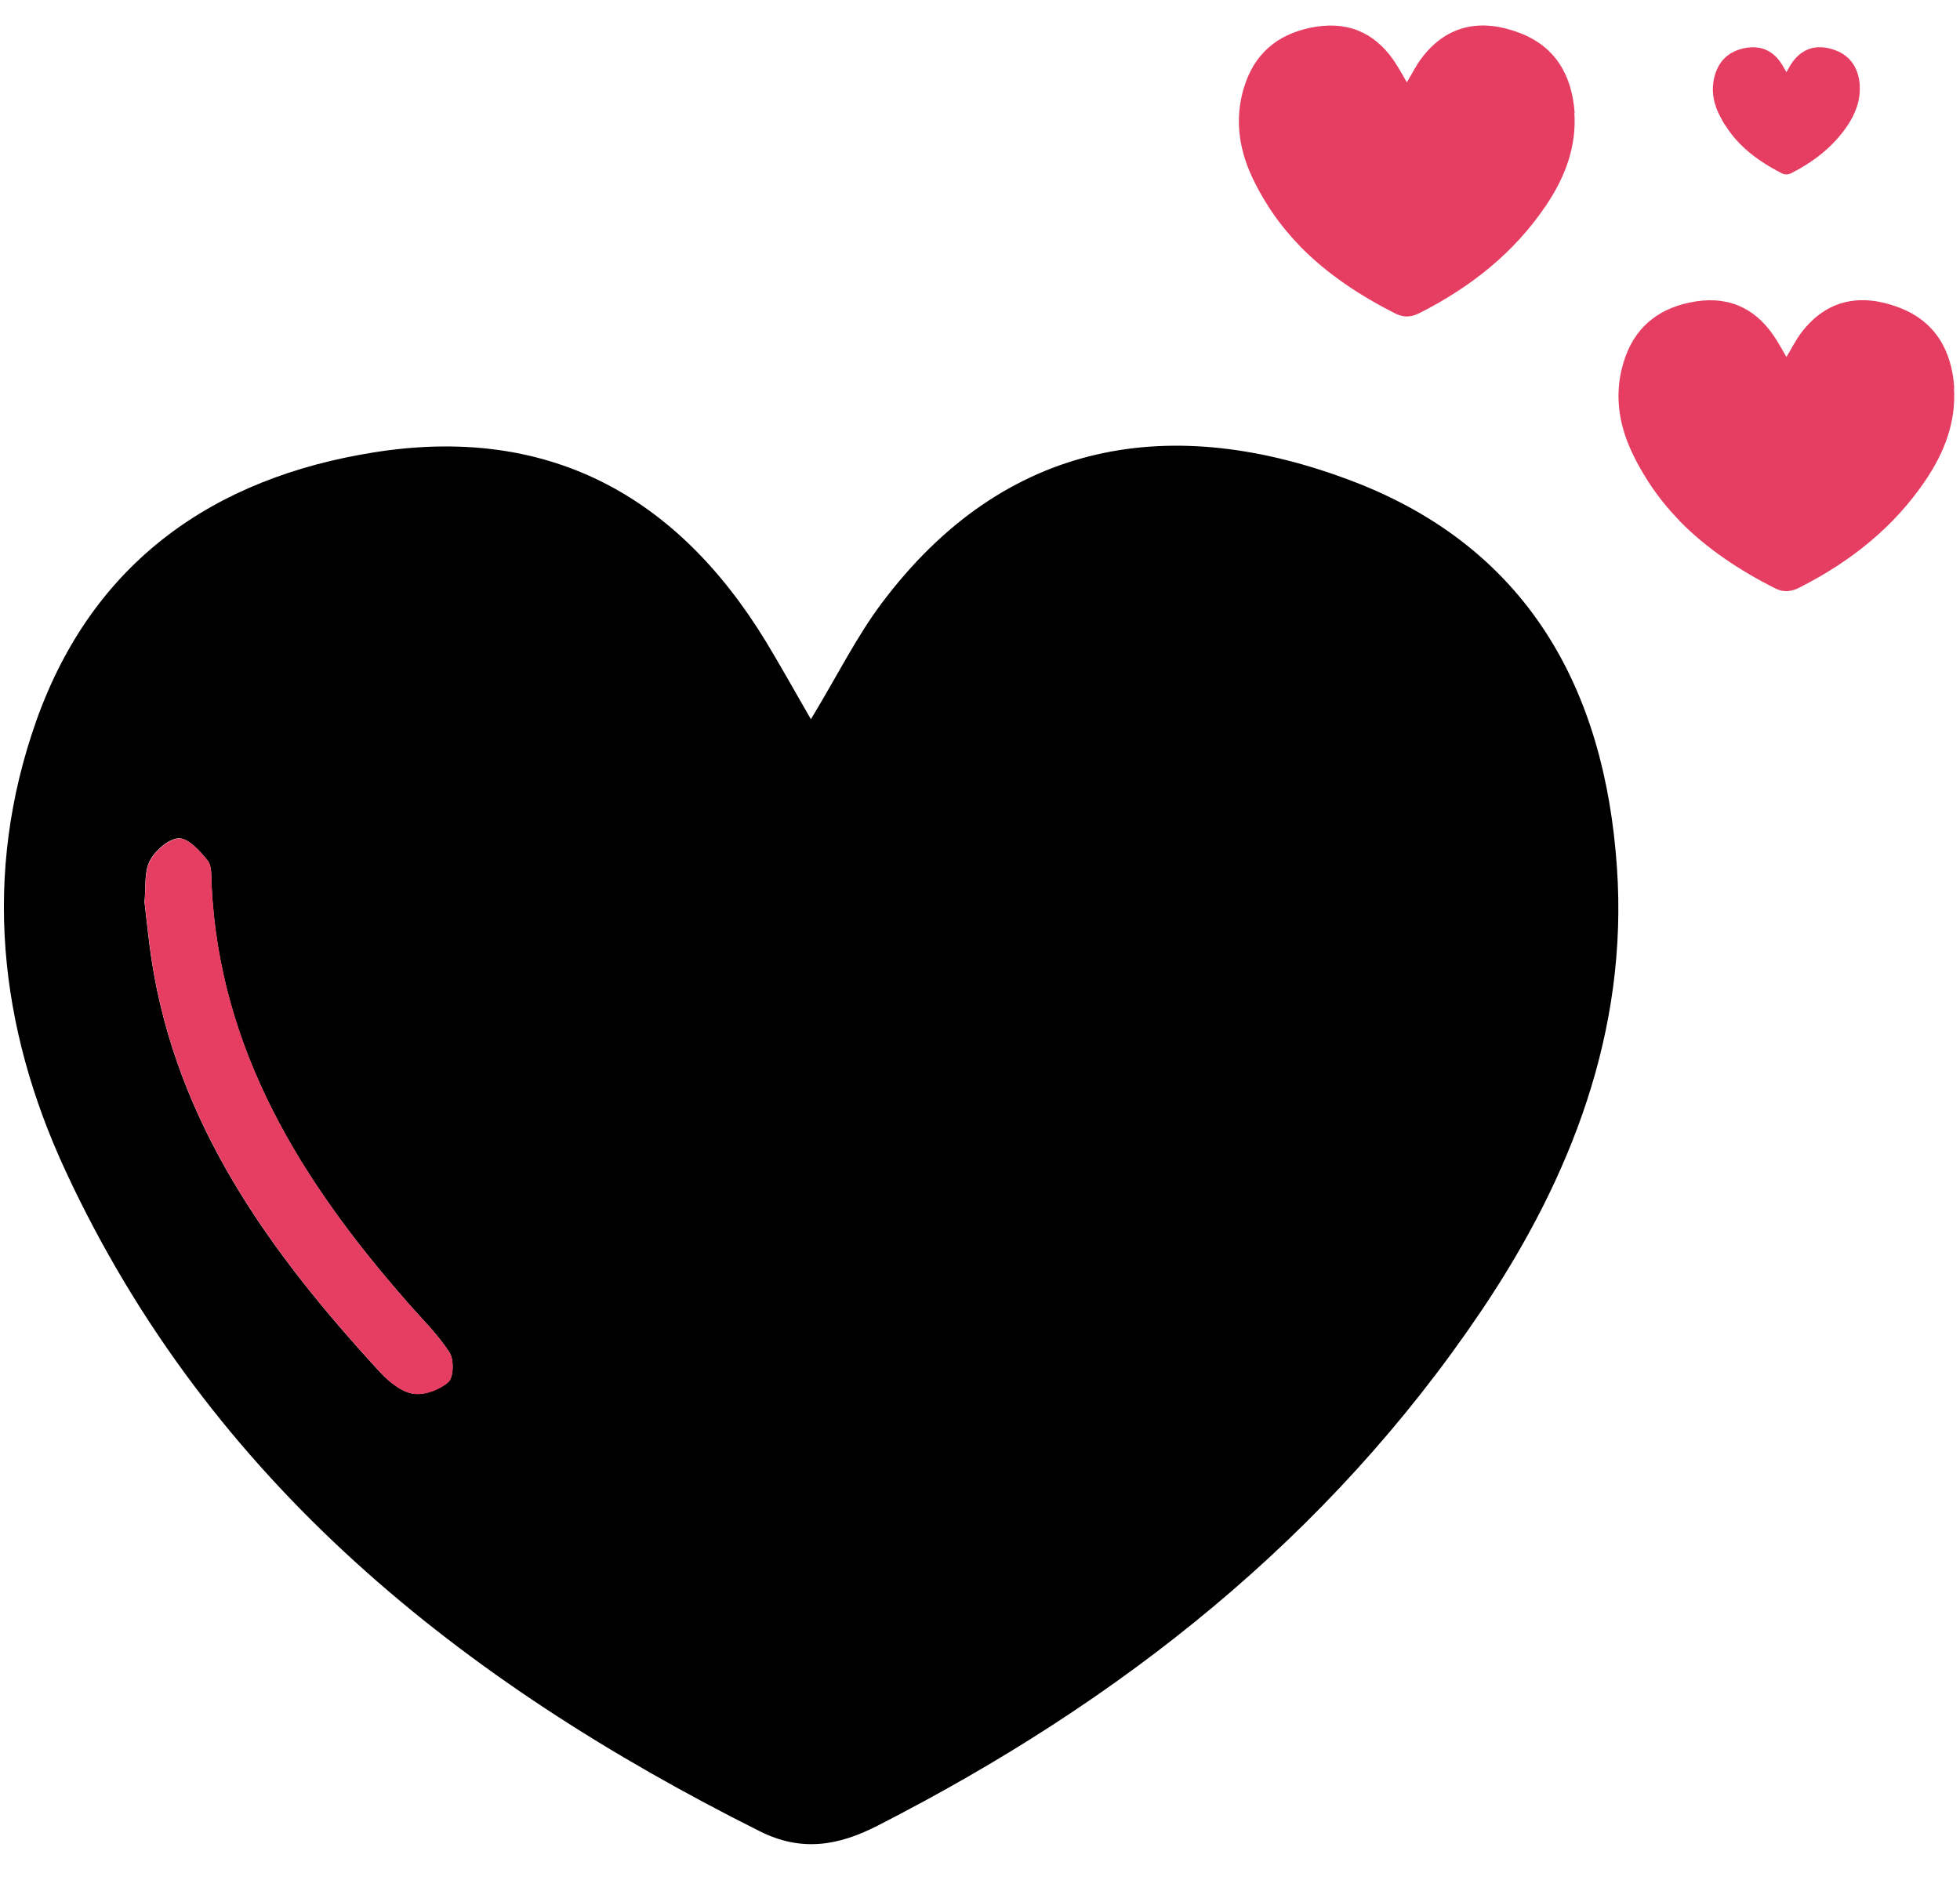
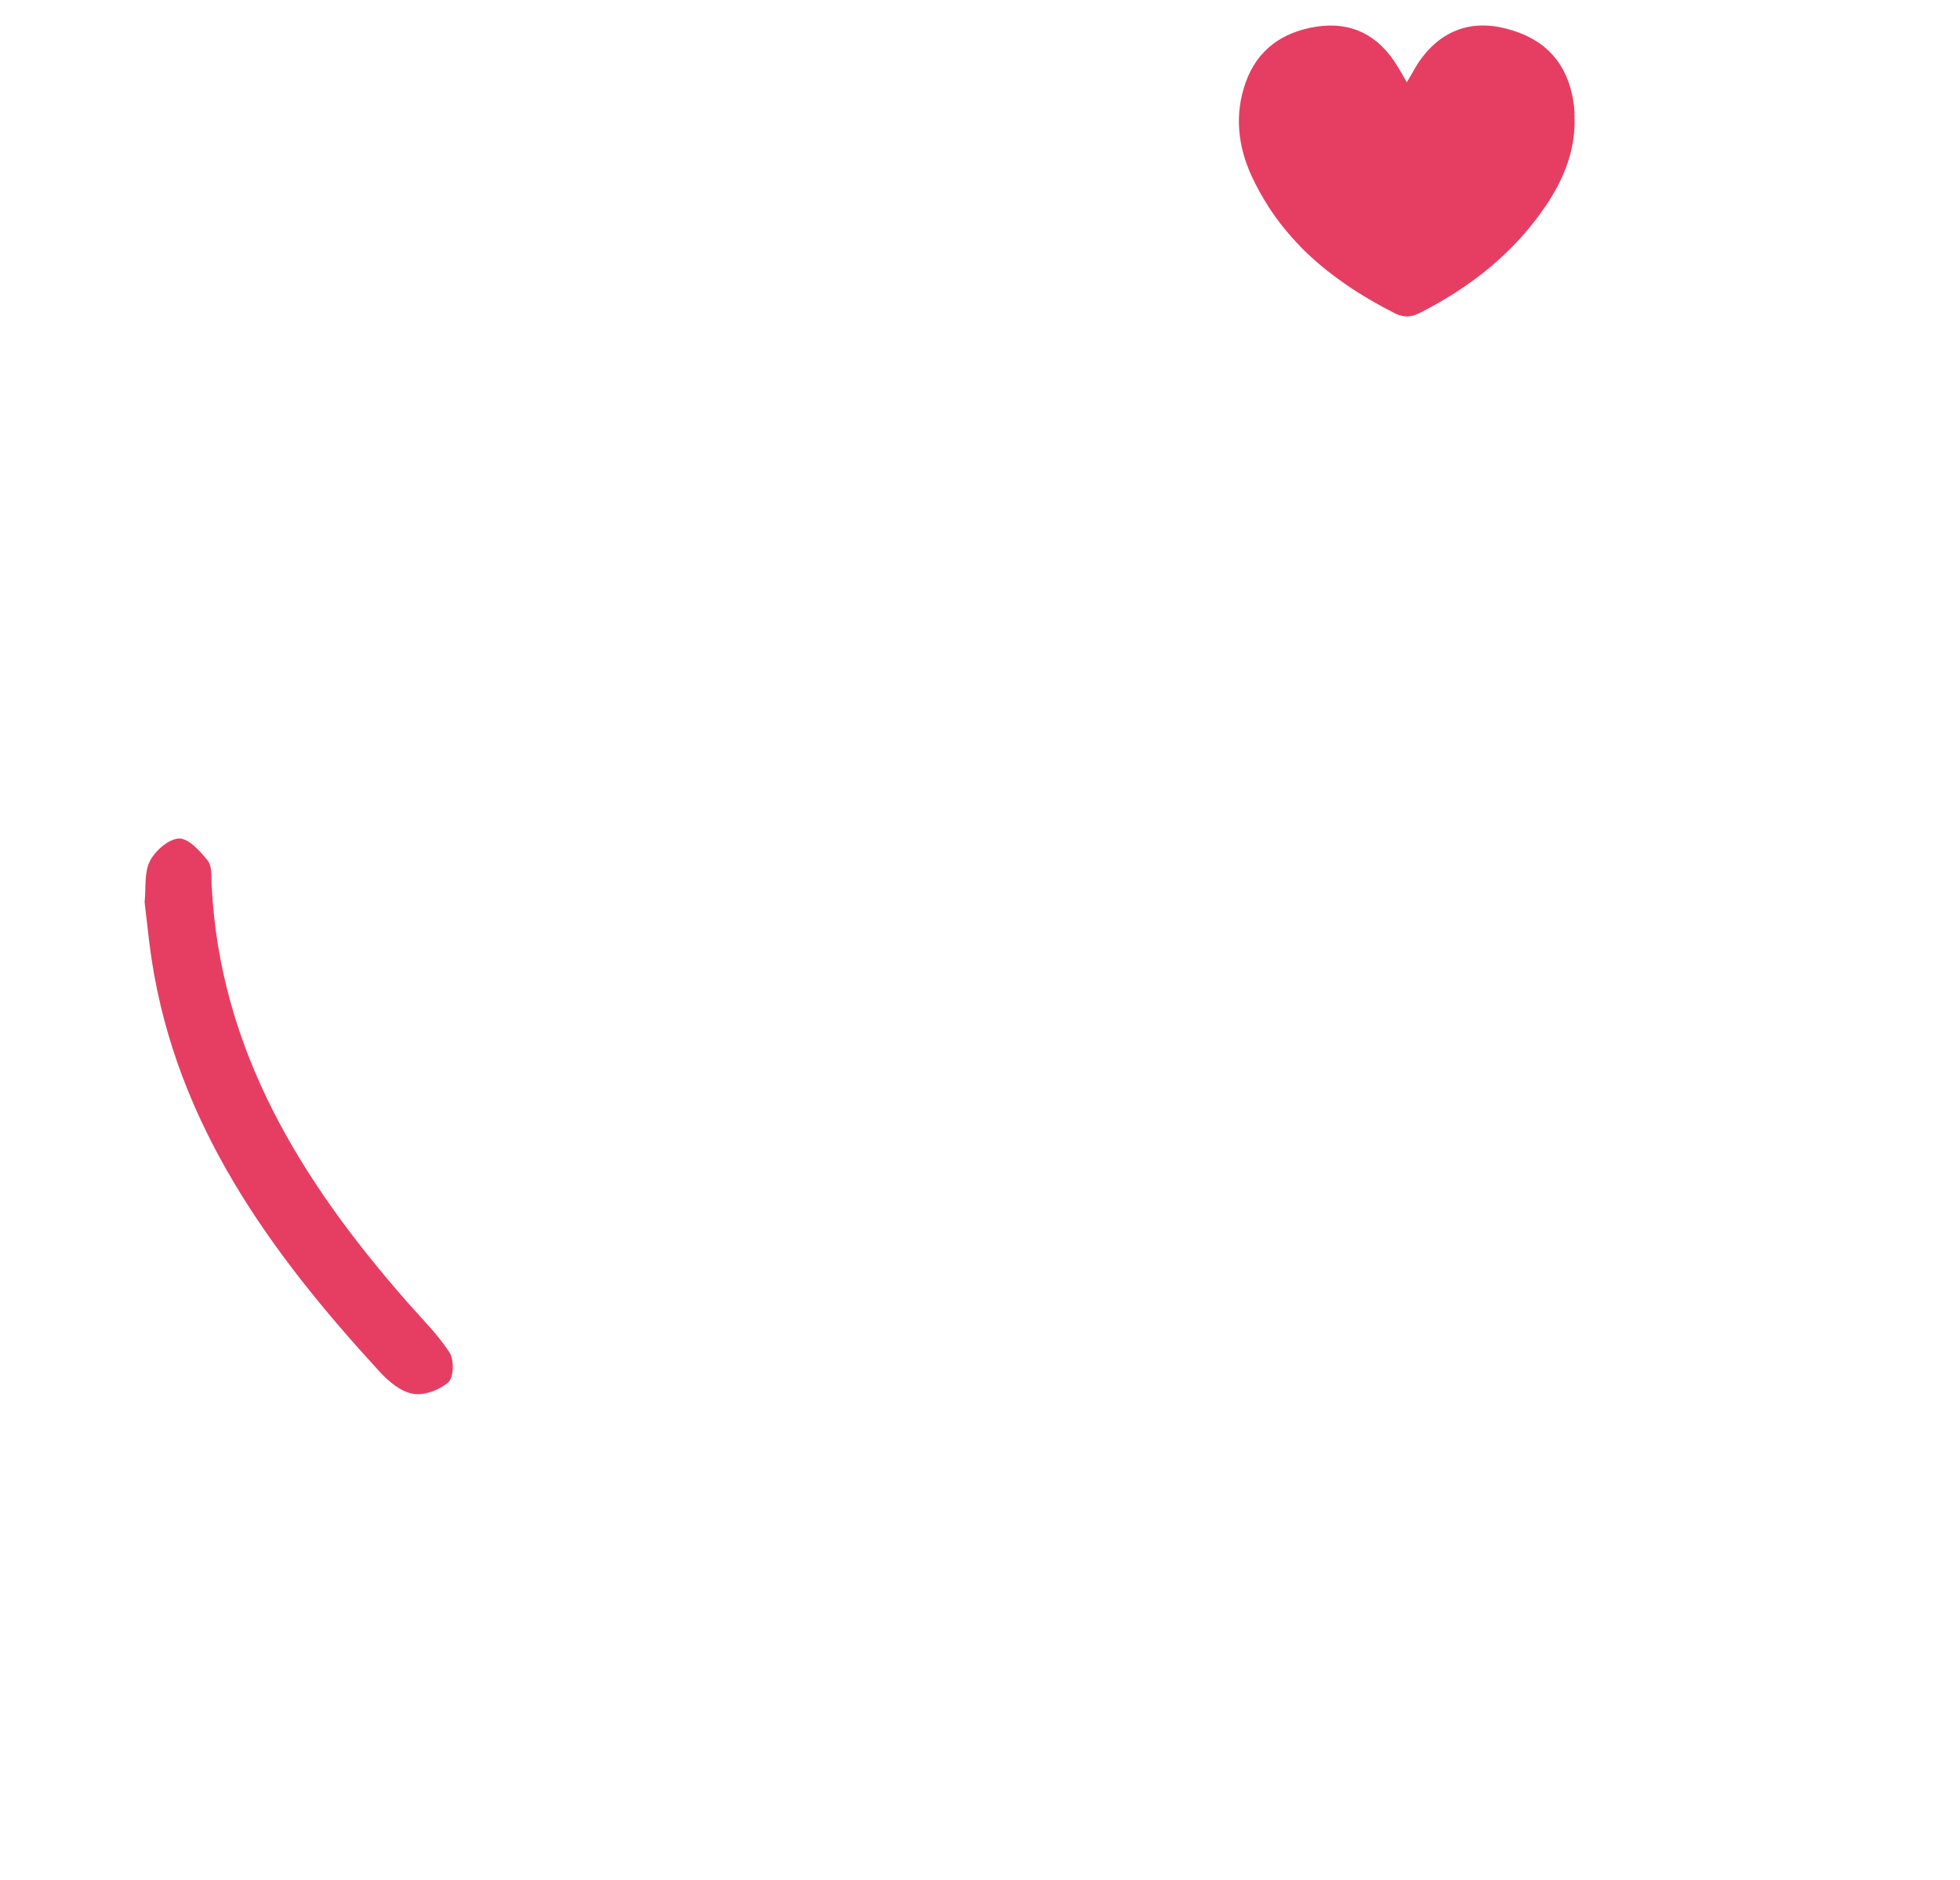
<svg xmlns="http://www.w3.org/2000/svg" width="49" height="47" viewBox="0 0 49 47" fill="none">
-   <path d="M20.275 17.977C20.951 16.859 21.413 15.923 22.027 15.101C25.139 10.934 29.348 10.325 33.819 12.032C38.191 13.702 40.118 17.226 40.423 21.681C40.706 25.764 39.28 29.433 37.04 32.761C33.21 38.447 27.996 42.551 21.935 45.645C20.963 46.142 20.037 46.309 18.986 45.778C11.527 42.042 5.249 37.04 1.645 29.287C-0.036 25.676 -0.449 21.839 0.911 18.011C2.317 14.061 5.328 11.941 9.371 11.306C13.659 10.63 16.883 12.345 19.128 16.007C19.482 16.587 19.812 17.184 20.27 17.977H20.275ZM3.614 22.57C3.668 23.017 3.714 23.497 3.785 23.973C4.415 28.11 6.751 31.312 9.483 34.285C9.708 34.527 10.013 34.786 10.313 34.84C10.593 34.89 10.981 34.744 11.206 34.552C11.339 34.435 11.352 33.988 11.235 33.809C10.939 33.354 10.539 32.965 10.18 32.552C7.543 29.546 5.483 26.269 5.287 22.115C5.278 21.91 5.299 21.651 5.191 21.514C4.999 21.276 4.711 20.954 4.473 20.958C4.219 20.962 3.877 21.263 3.743 21.522C3.597 21.806 3.651 22.19 3.61 22.566L3.614 22.57Z" fill="black" />
  <path d="M3.614 22.57C3.652 22.194 3.602 21.81 3.748 21.526C3.881 21.267 4.219 20.971 4.478 20.963C4.719 20.958 5.003 21.28 5.195 21.518C5.303 21.656 5.283 21.915 5.291 22.119C5.491 26.269 7.548 29.55 10.184 32.556C10.547 32.97 10.943 33.358 11.239 33.813C11.356 33.993 11.344 34.435 11.21 34.556C10.989 34.752 10.597 34.898 10.318 34.844C10.013 34.79 9.709 34.531 9.487 34.289C6.755 31.312 4.419 28.114 3.789 23.977C3.718 23.501 3.672 23.021 3.618 22.574L3.614 22.57Z" fill="#E63E62" />
  <path d="M39.367 2.831C39.305 1.904 38.9 1.169 37.991 0.823C37.061 0.468 36.185 0.593 35.534 1.461C35.404 1.633 35.309 1.829 35.171 2.058C35.075 1.891 35.008 1.77 34.933 1.649C34.466 0.885 33.794 0.53 32.902 0.668C32.059 0.802 31.433 1.24 31.141 2.063C30.858 2.86 30.945 3.657 31.296 4.413C31.417 4.676 31.554 4.918 31.704 5.152V5.156L31.713 5.169C31.942 5.524 32.205 5.849 32.493 6.146L32.501 6.158C33.177 6.847 33.995 7.39 34.896 7.845C35.117 7.953 35.309 7.92 35.509 7.816C36.773 7.173 37.857 6.317 38.654 5.131C39.121 4.438 39.417 3.674 39.359 2.822L39.367 2.831Z" fill="#E63E62" />
-   <path d="M48.857 9.698C48.795 8.772 48.39 8.037 47.481 7.69C46.551 7.335 45.675 7.461 45.024 8.329C44.895 8.5 44.799 8.696 44.661 8.926C44.565 8.759 44.498 8.638 44.423 8.517C43.956 7.753 43.284 7.398 42.392 7.536C41.549 7.669 40.923 8.108 40.631 8.93C40.348 9.728 40.435 10.525 40.786 11.281C40.907 11.544 41.044 11.786 41.194 12.02V12.024L41.203 12.036C41.432 12.391 41.695 12.717 41.983 13.013L41.991 13.026C42.667 13.715 43.485 14.258 44.386 14.713C44.607 14.821 44.799 14.788 44.999 14.683C46.263 14.04 47.347 13.184 48.144 11.999C48.611 11.306 48.907 10.542 48.849 9.69L48.857 9.698Z" fill="#E63E62" />
-   <path d="M46.496 2.142C46.467 1.737 46.292 1.415 45.896 1.261C45.487 1.106 45.103 1.161 44.82 1.541C44.765 1.616 44.719 1.699 44.661 1.804C44.619 1.733 44.59 1.678 44.557 1.624C44.352 1.29 44.06 1.136 43.668 1.194C43.301 1.253 43.026 1.445 42.897 1.804C42.771 2.154 42.809 2.501 42.963 2.831C43.018 2.943 43.076 3.052 43.143 3.152H43.147C43.247 3.315 43.364 3.457 43.489 3.586H43.493V3.591C43.789 3.891 44.148 4.129 44.54 4.33C44.636 4.38 44.719 4.363 44.807 4.317C45.358 4.033 45.833 3.662 46.184 3.144C46.388 2.839 46.517 2.505 46.492 2.134L46.496 2.142Z" fill="#E63E62" />
</svg>